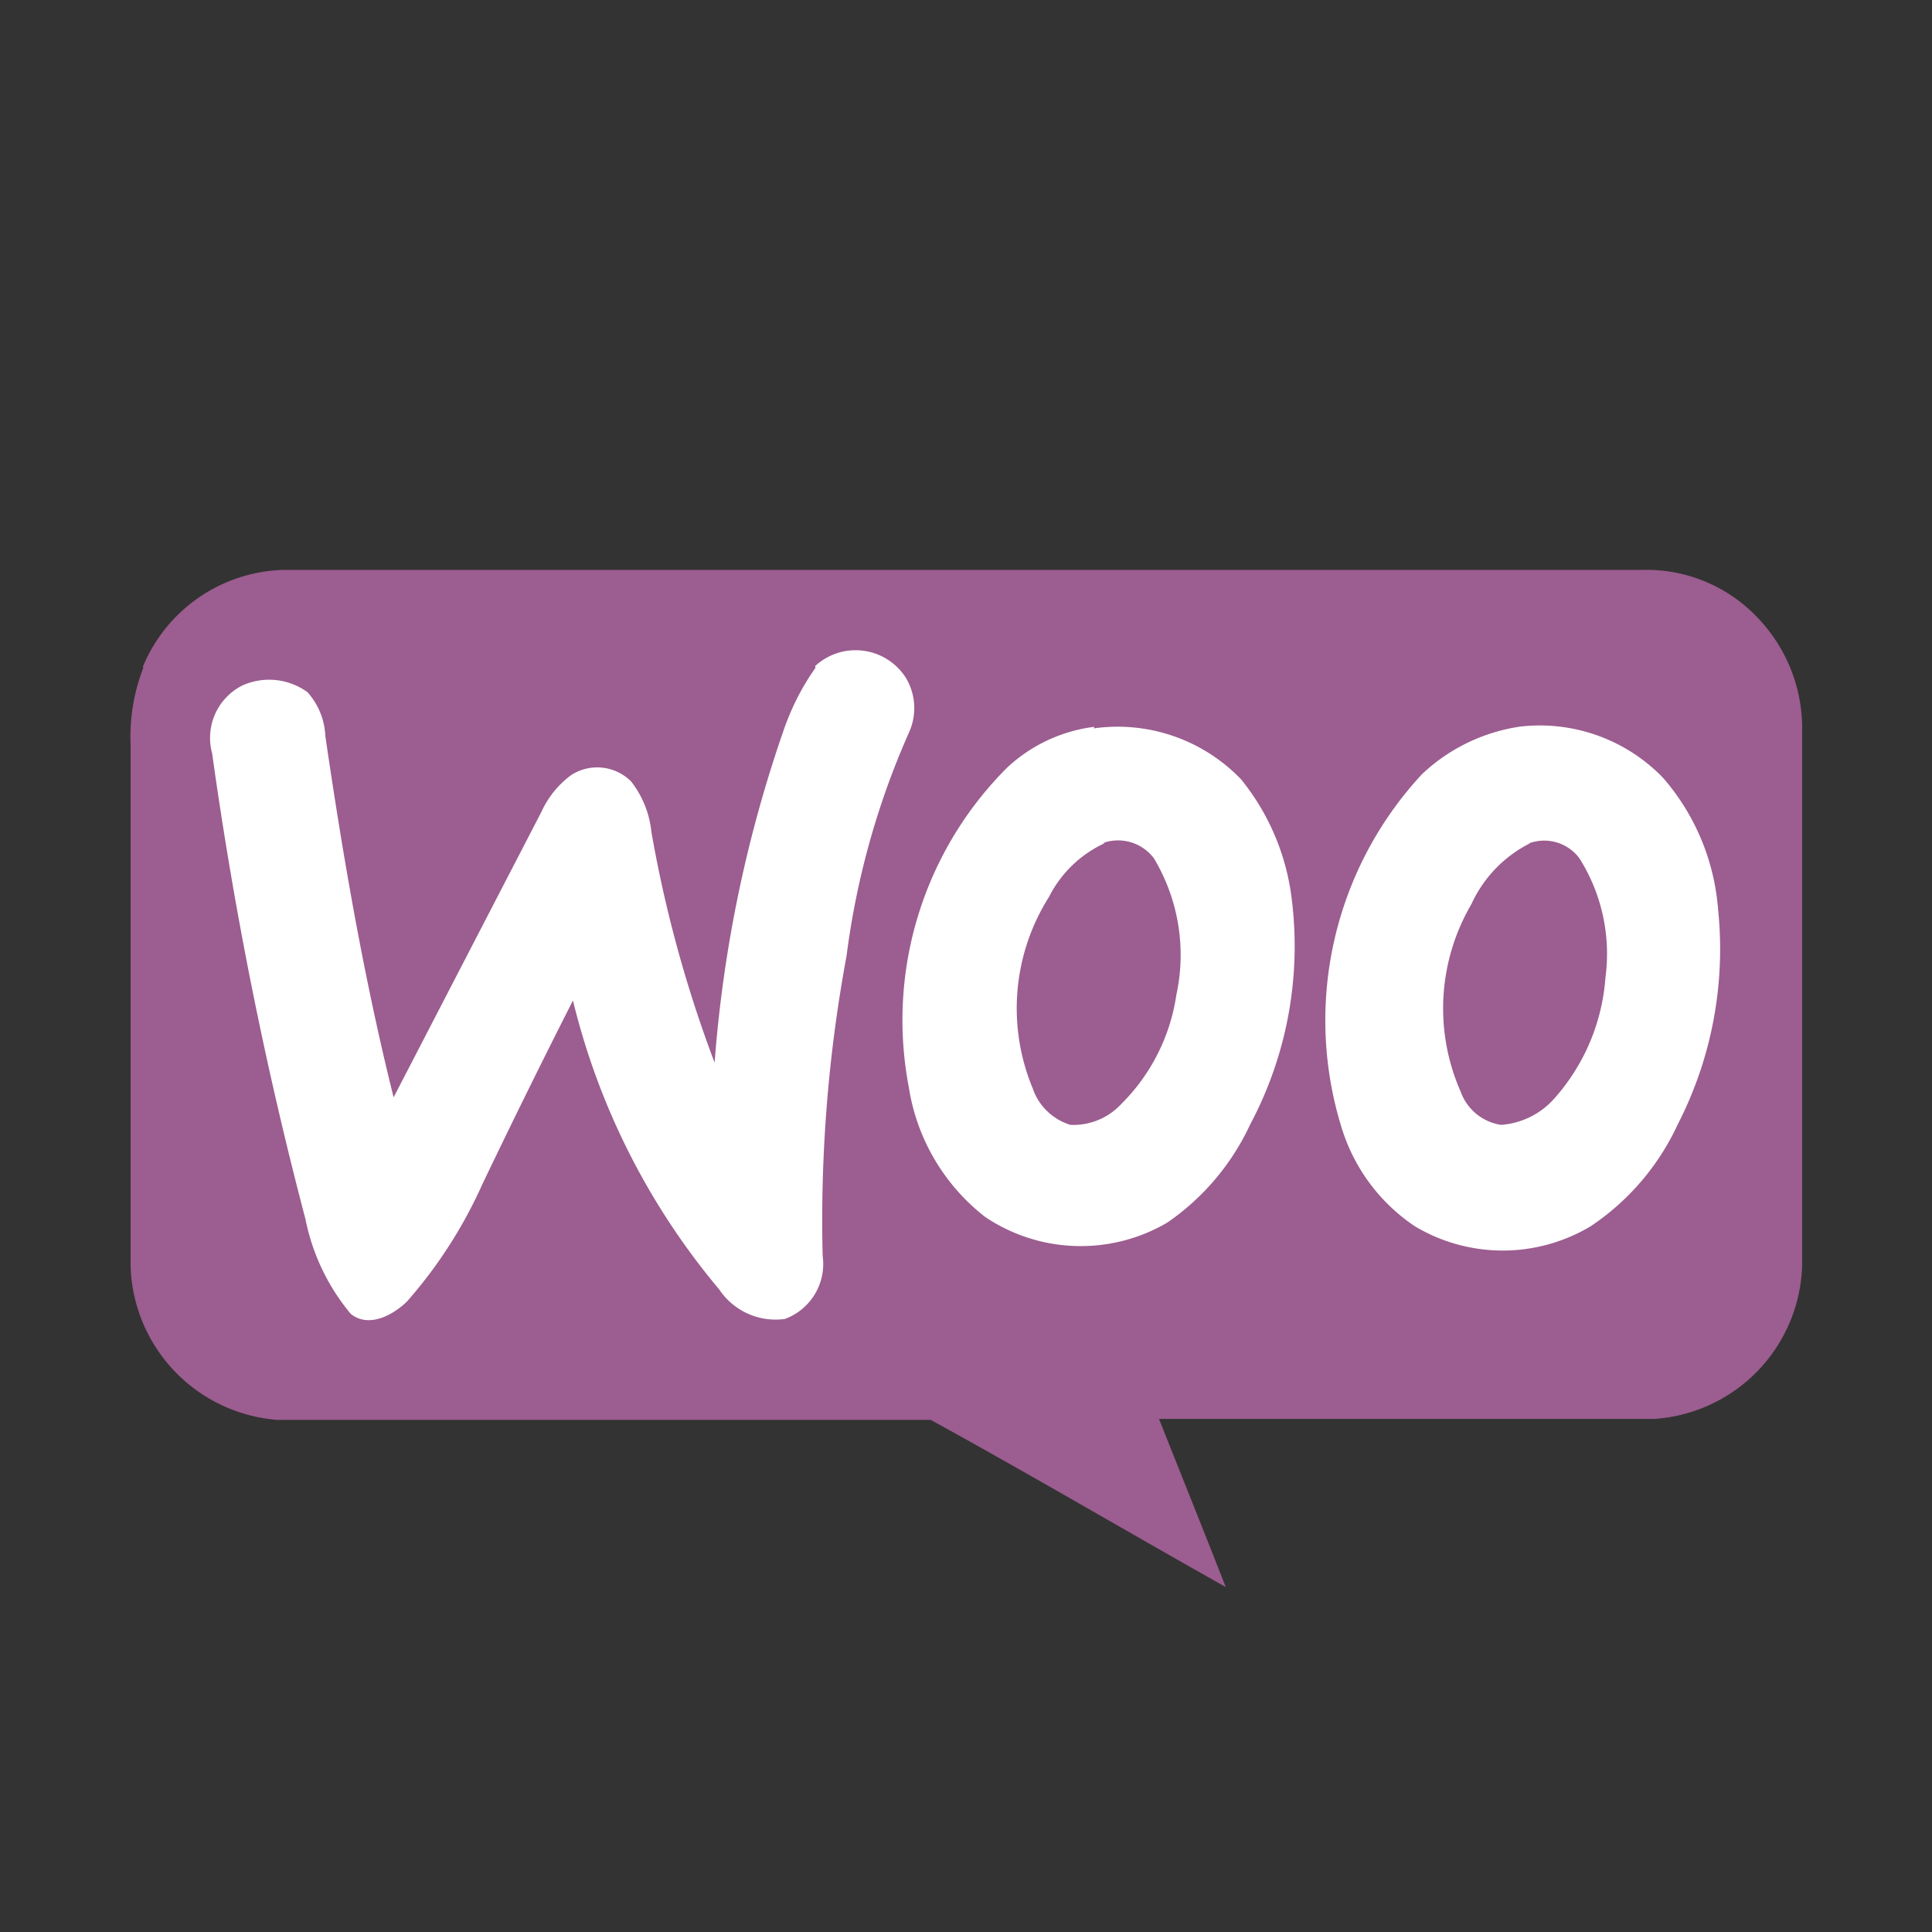
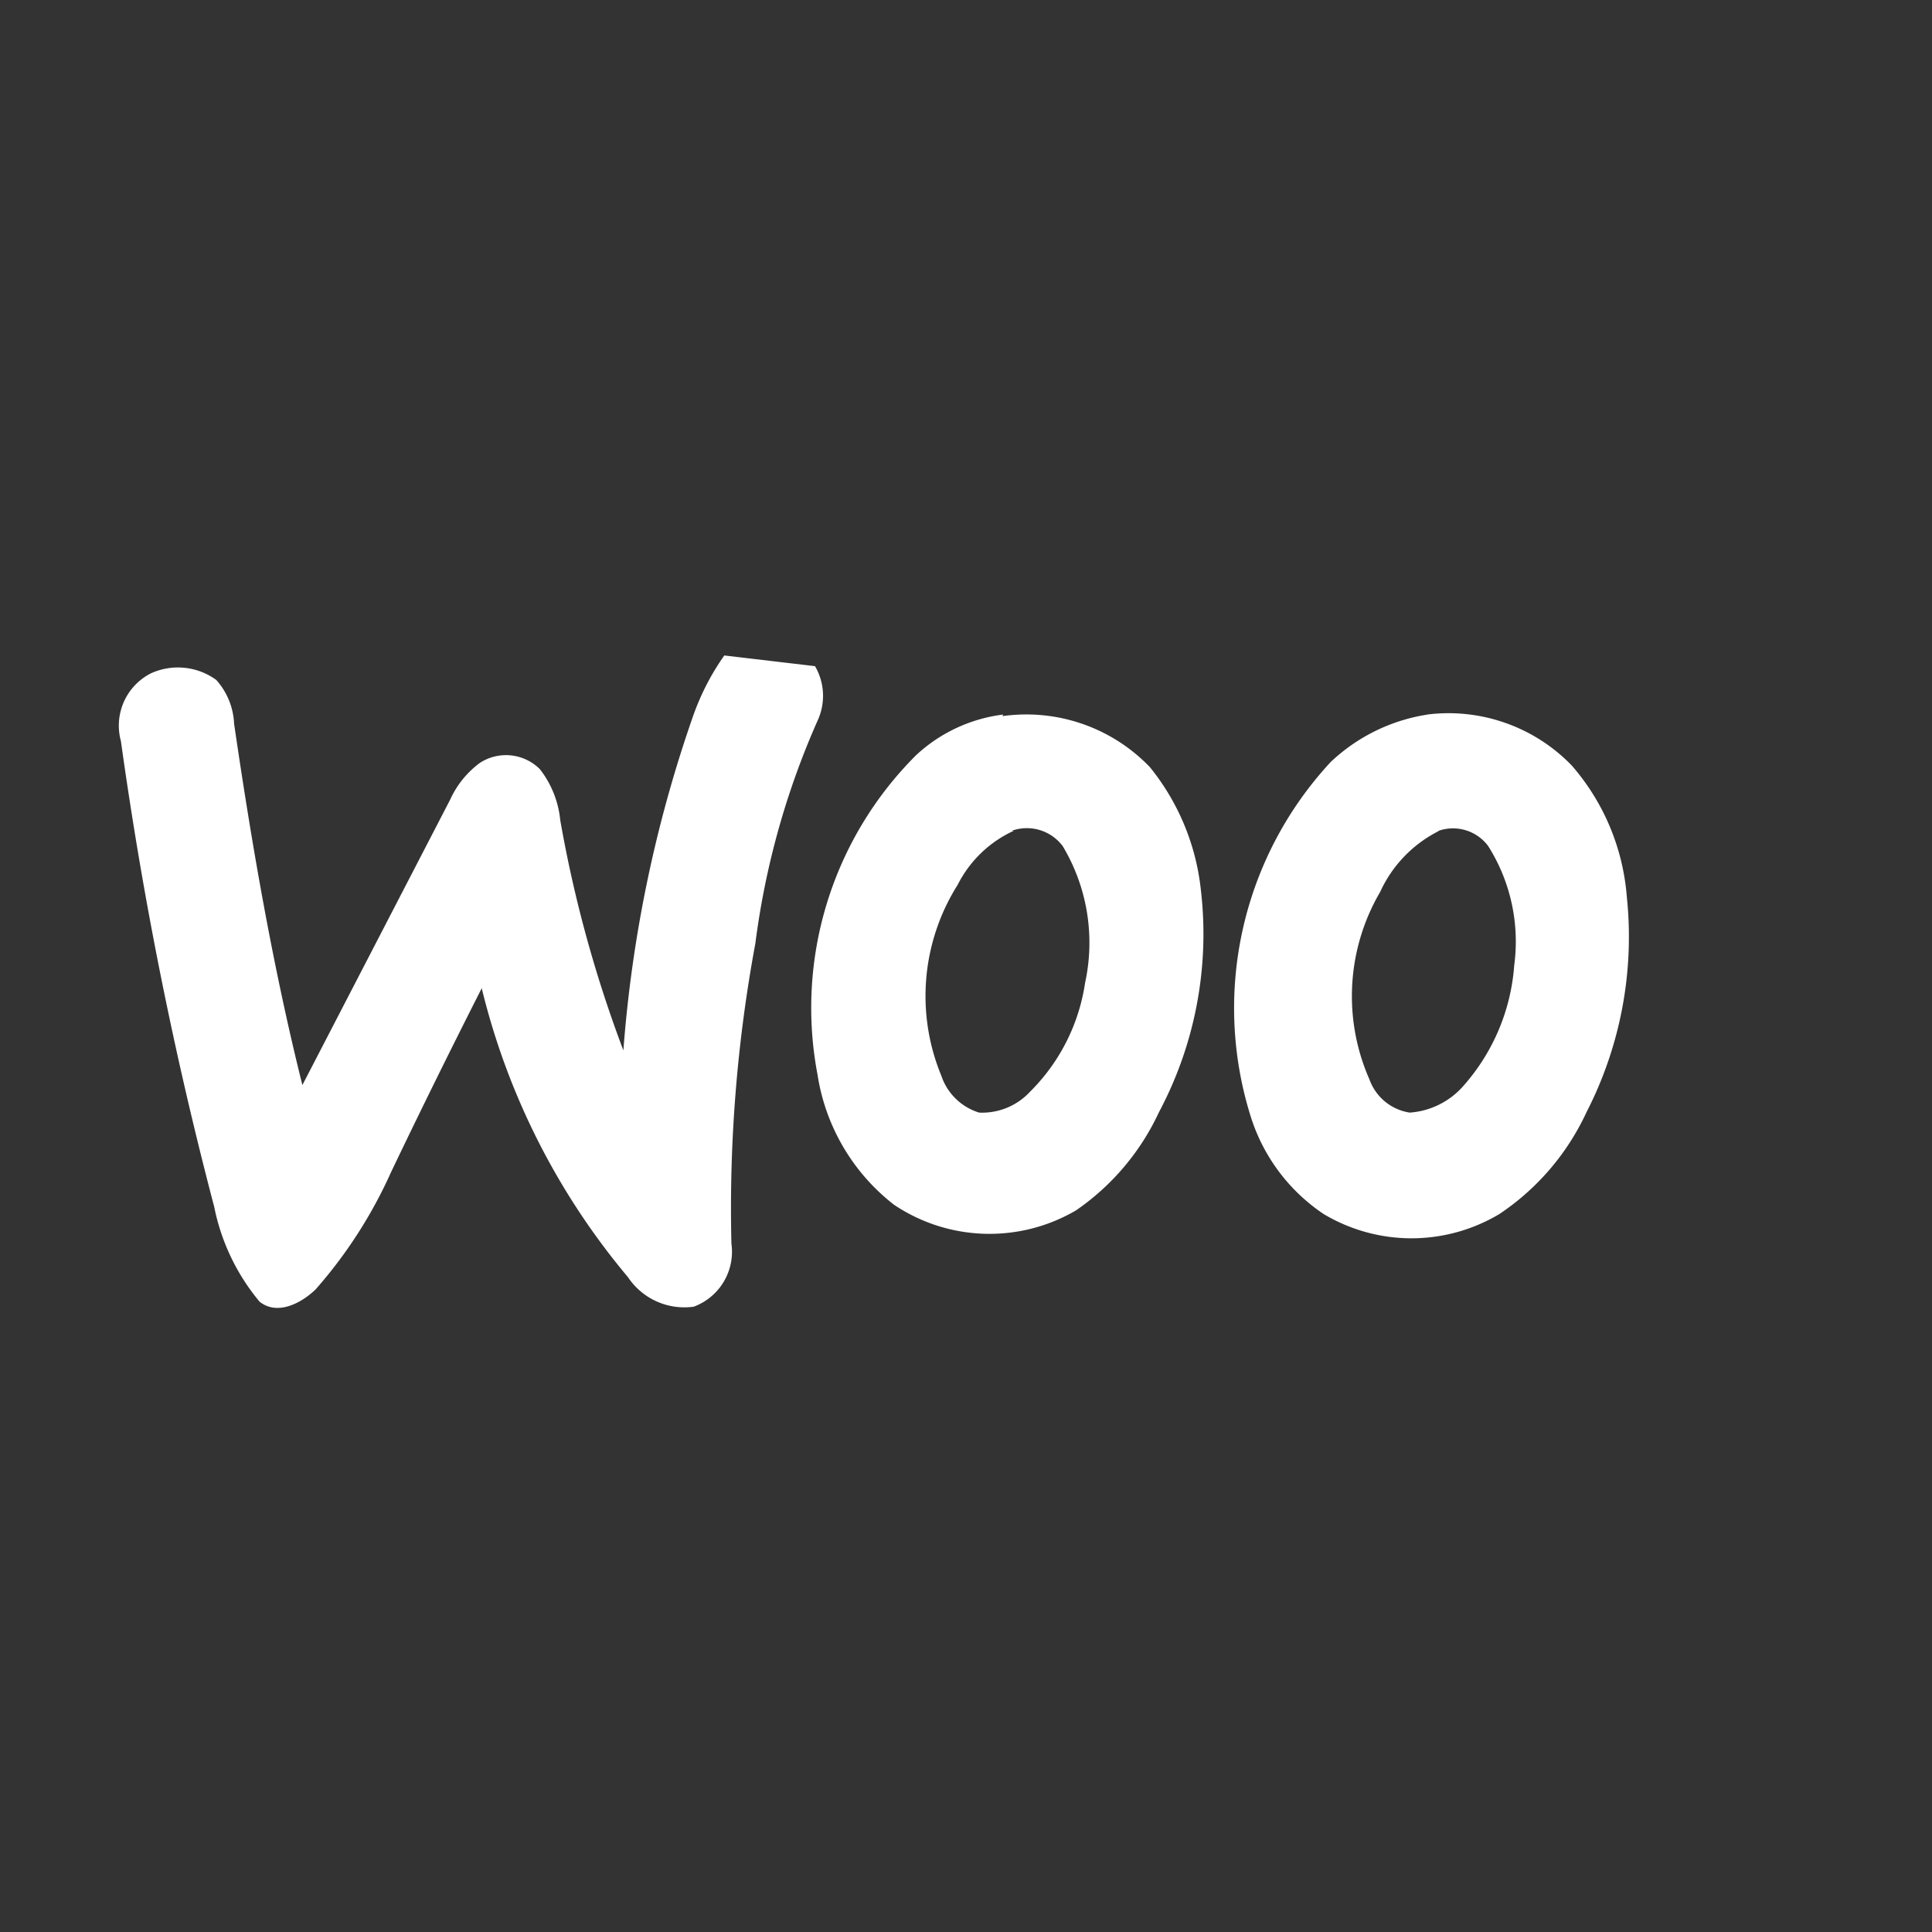
<svg xmlns="http://www.w3.org/2000/svg" t="1732085195756" class="icon" viewBox="0 0 1024 1024" version="1.1" p-id="5320" width="200" height="200">
  <rect x="0" y="0" width="1024" height="1024" fill="#333333" stroke="none" />
-   <path d="M75.726 353.355a83.169 83.169 0 0 1 74.527-51.3H870.9a81.046 81.046 0 0 1 59.941 24.576 84.792 84.792 0 0 1 24.326 61.565v282.799a84.018 84.018 0 0 1-78.074 81.046H614.3c11.888 29.971 23.752 59.417 35.365 89.113-52.399-29.421-103.699-59.692-156.372-88.588H147.031a84.268 84.268 0 0 1-77.799-81.021V394.964c-0.624-14.011 1.673-27.973 6.743-41.06" fill="#9C5D90" p-id="5321" />
-   <path d="M431.978 353.08a31.594 31.594 0 0 1 48.353 6.494c5.145 8.841 5.644 19.606 1.349 28.897a424.011 424.011 0 0 0-32.968 118.035c-9.74 52.449-13.986 105.772-12.688 159.095a31.07 31.07 0 0 1-19.98 33.467 35.89 35.89 0 0 1-34.841-15.635 376.258 376.258 0 0 1-77.524-153.15 4649.859 4649.859 0 0 0-48.078 97.505 246.509 246.509 0 0 1-39.961 62.114c-7.568 7.293-20.255 14.061-29.721 6.494a112.89 112.89 0 0 1-24.027-50.251 2123.501 2123.501 0 0 1-49.452-246.859 31.07 31.07 0 0 1 15.959-35.94 34.566 34.566 0 0 1 34.566 3.522c5.744 6.394 9.091 14.611 9.466 23.227 9.441 64.562 20.505 128.574 36.19 191.513l78.324-151.277a49.951 49.951 0 0 1 15.66-19.431 25.4 25.4 0 0 1 31.869 3.247c6.094 7.792 9.84 17.133 10.814 26.999a673.692 673.692 0 0 0 33.467 122.081c4.521-59.941 16.759-119.059 36.464-175.828 4.071-11.938 9.765-23.227 17.033-33.492m147.481 32.144a90.736 90.736 0 0 1 78.049 26.999 124.254 124.254 0 0 1 27.024 64.837 200.954 200.954 0 0 1-22.153 118.035 129.124 129.124 0 0 1-44.032 52.124 90.761 90.761 0 0 1-96.406-2.997 108.044 108.044 0 0 1-40.535-68.858 189.115 189.115 0 0 1 52.124-169.335 82.669 82.669 0 0 1 46.205-21.629m5.669 61.59c-12.862 5.894-23.352 15.984-29.721 28.622a110.492 110.492 0 0 0-8.642 101.301c3.122 9.316 10.59 16.559 19.98 19.456a34.591 34.591 0 0 0 27.024-11.089 102.4 102.4 0 0 0 29.172-57.794 99.653 99.653 0 0 0-11.888-72.379 23.777 23.777 0 0 0-26.999-8.117m220.11-61.59a90.786 90.786 0 0 1 76.725 27.024 120.183 120.183 0 0 1 29.172 69.682 203.426 203.426 0 0 1-21.354 113.989 131.022 131.022 0 0 1-46.18 54.022 90.761 90.761 0 0 1-93.184 0 97.23 97.23 0 0 1-38.612-51.6 191.763 191.763 0 0 1 42.384-187.991 95.906 95.906 0 0 1 51.325-25.125m6.219 61.59a67.509 67.509 0 0 0-31.344 32.418 109.393 109.393 0 0 0-5.669 99.403 26.999 26.999 0 0 0 21.354 17.558c10.914-0.774 21.129-5.819 28.347-14.061a108.044 108.044 0 0 0 27.024-64.012 94.807 94.807 0 0 0-13.787-63.188 23.227 23.227 0 0 0-26.999-7.842" fill="#FFFFFF" p-id="5322" />
+   <path d="M431.978 353.08c5.145 8.841 5.644 19.606 1.349 28.897a424.011 424.011 0 0 0-32.968 118.035c-9.74 52.449-13.986 105.772-12.688 159.095a31.07 31.07 0 0 1-19.98 33.467 35.89 35.89 0 0 1-34.841-15.635 376.258 376.258 0 0 1-77.524-153.15 4649.859 4649.859 0 0 0-48.078 97.505 246.509 246.509 0 0 1-39.961 62.114c-7.568 7.293-20.255 14.061-29.721 6.494a112.89 112.89 0 0 1-24.027-50.251 2123.501 2123.501 0 0 1-49.452-246.859 31.07 31.07 0 0 1 15.959-35.94 34.566 34.566 0 0 1 34.566 3.522c5.744 6.394 9.091 14.611 9.466 23.227 9.441 64.562 20.505 128.574 36.19 191.513l78.324-151.277a49.951 49.951 0 0 1 15.66-19.431 25.4 25.4 0 0 1 31.869 3.247c6.094 7.792 9.84 17.133 10.814 26.999a673.692 673.692 0 0 0 33.467 122.081c4.521-59.941 16.759-119.059 36.464-175.828 4.071-11.938 9.765-23.227 17.033-33.492m147.481 32.144a90.736 90.736 0 0 1 78.049 26.999 124.254 124.254 0 0 1 27.024 64.837 200.954 200.954 0 0 1-22.153 118.035 129.124 129.124 0 0 1-44.032 52.124 90.761 90.761 0 0 1-96.406-2.997 108.044 108.044 0 0 1-40.535-68.858 189.115 189.115 0 0 1 52.124-169.335 82.669 82.669 0 0 1 46.205-21.629m5.669 61.59c-12.862 5.894-23.352 15.984-29.721 28.622a110.492 110.492 0 0 0-8.642 101.301c3.122 9.316 10.59 16.559 19.98 19.456a34.591 34.591 0 0 0 27.024-11.089 102.4 102.4 0 0 0 29.172-57.794 99.653 99.653 0 0 0-11.888-72.379 23.777 23.777 0 0 0-26.999-8.117m220.11-61.59a90.786 90.786 0 0 1 76.725 27.024 120.183 120.183 0 0 1 29.172 69.682 203.426 203.426 0 0 1-21.354 113.989 131.022 131.022 0 0 1-46.18 54.022 90.761 90.761 0 0 1-93.184 0 97.23 97.23 0 0 1-38.612-51.6 191.763 191.763 0 0 1 42.384-187.991 95.906 95.906 0 0 1 51.325-25.125m6.219 61.59a67.509 67.509 0 0 0-31.344 32.418 109.393 109.393 0 0 0-5.669 99.403 26.999 26.999 0 0 0 21.354 17.558c10.914-0.774 21.129-5.819 28.347-14.061a108.044 108.044 0 0 0 27.024-64.012 94.807 94.807 0 0 0-13.787-63.188 23.227 23.227 0 0 0-26.999-7.842" fill="#FFFFFF" p-id="5322" />
</svg>